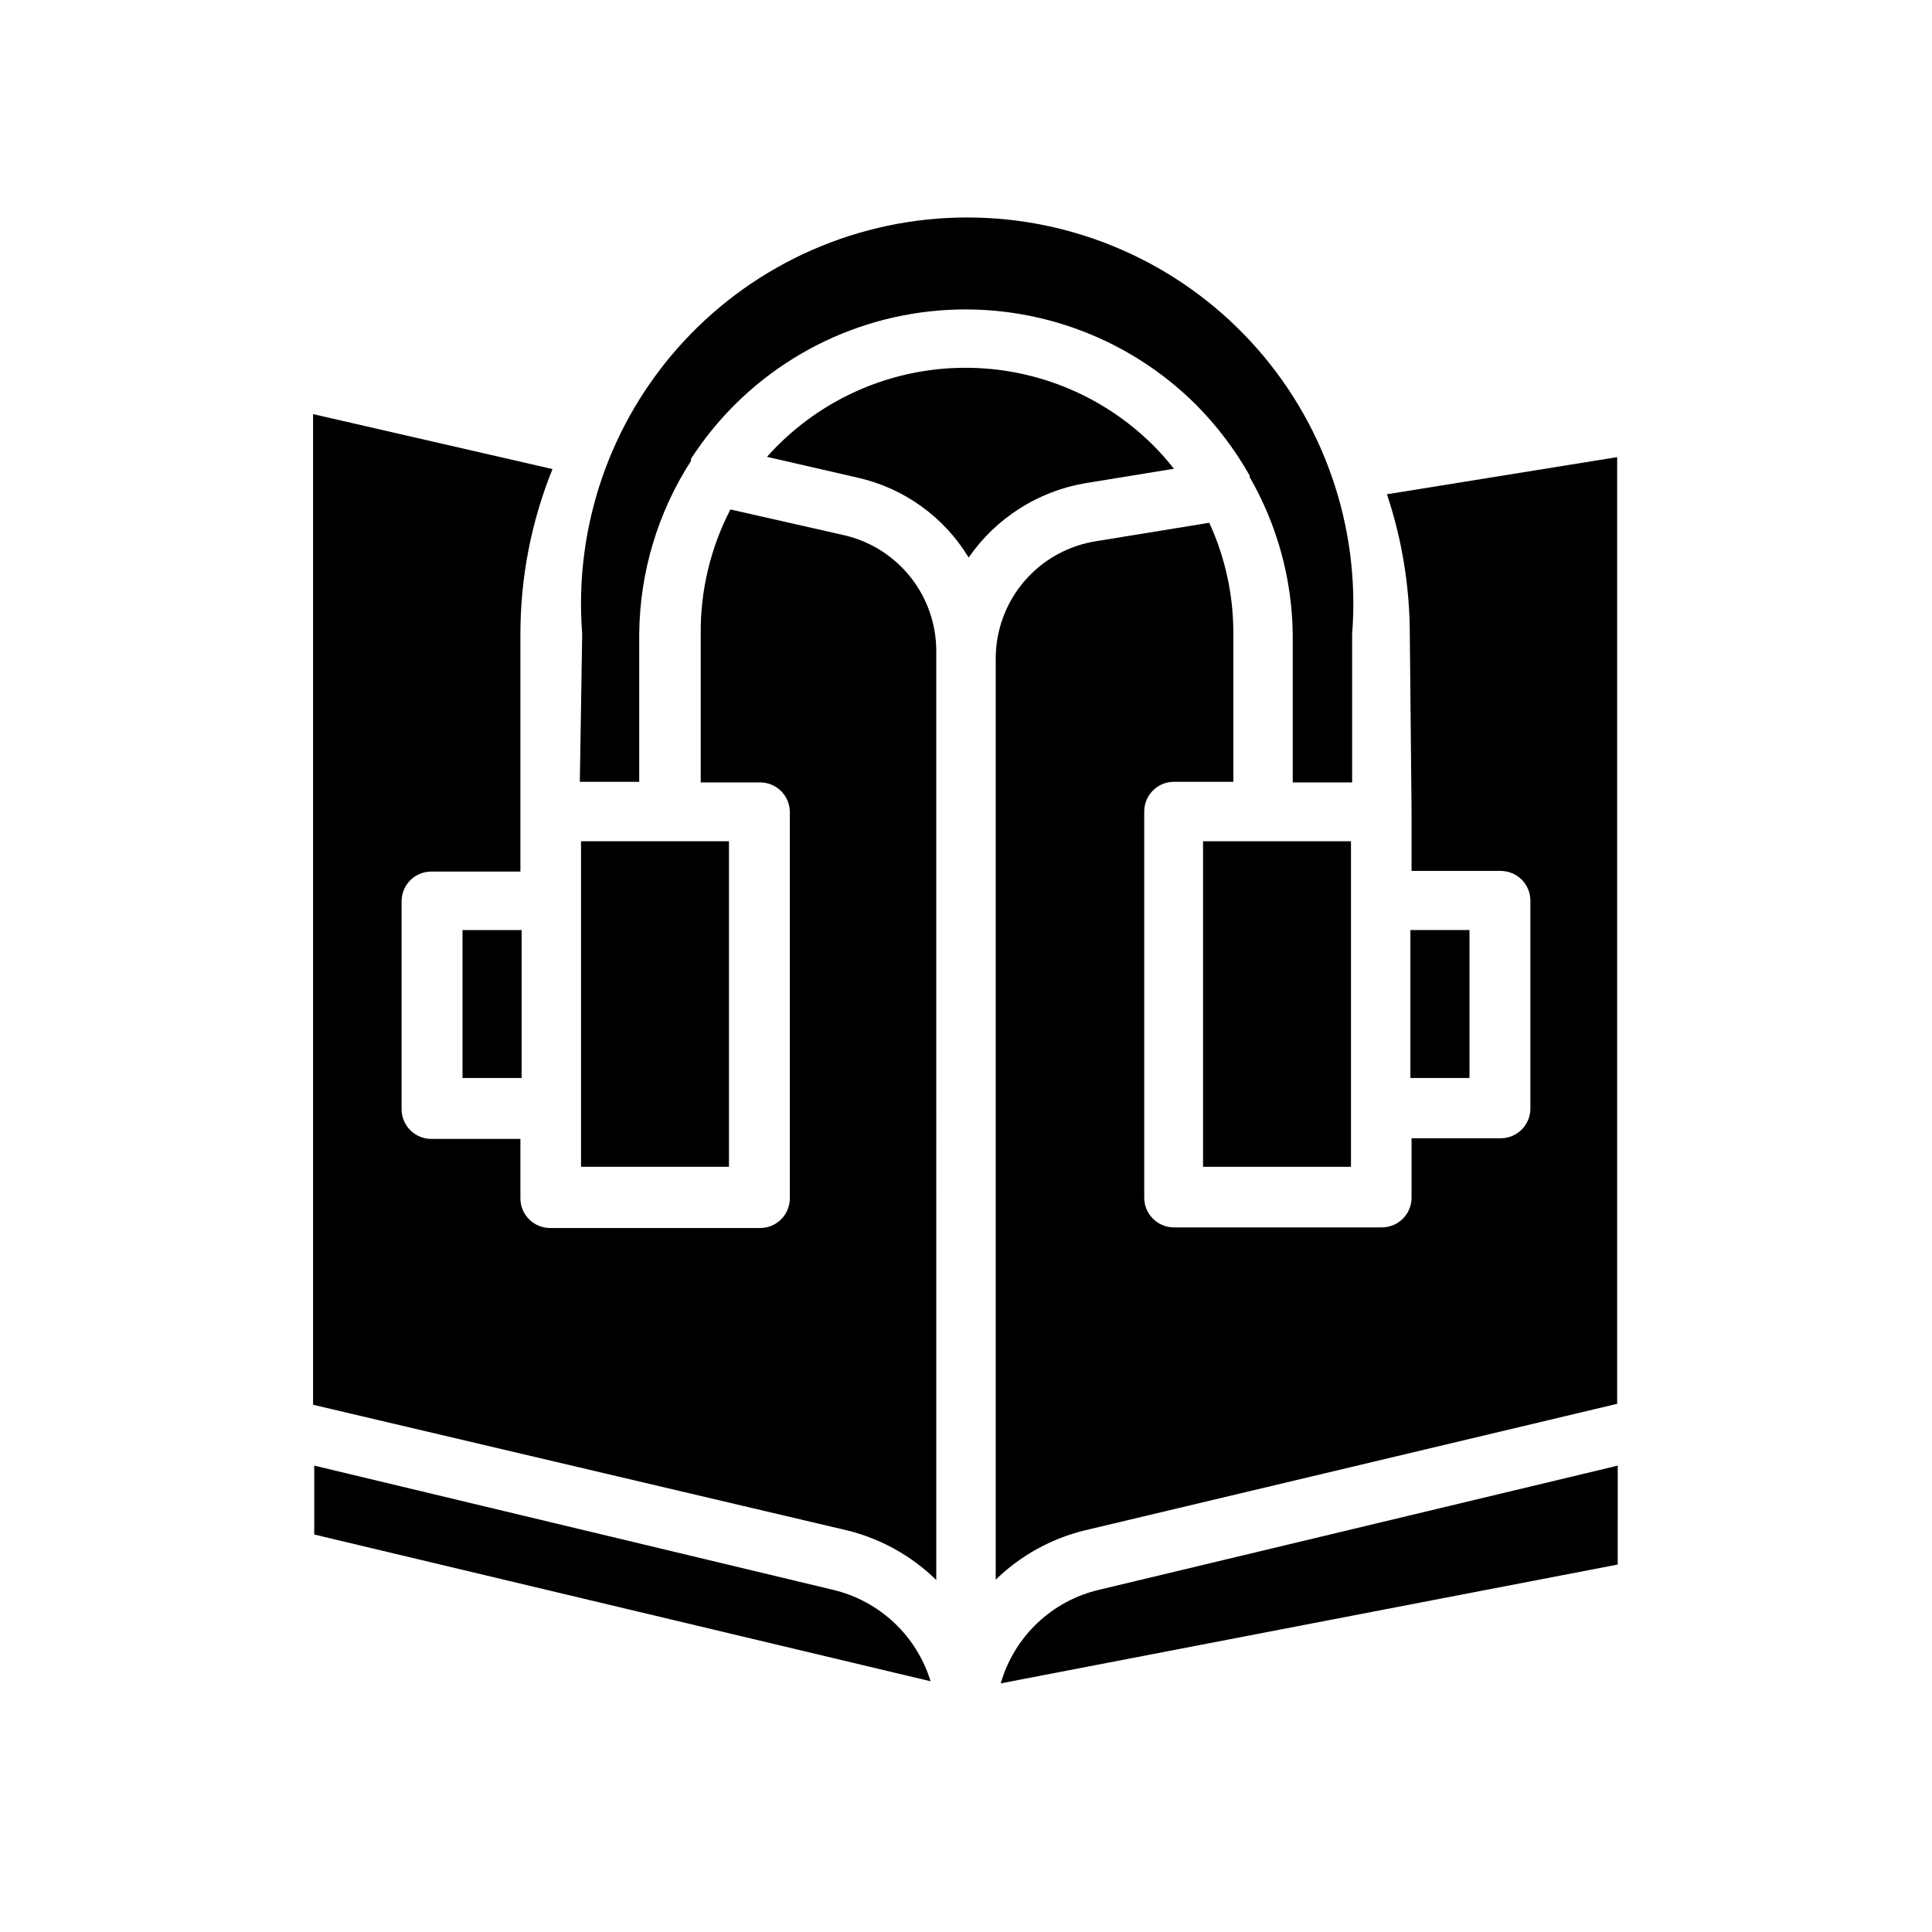
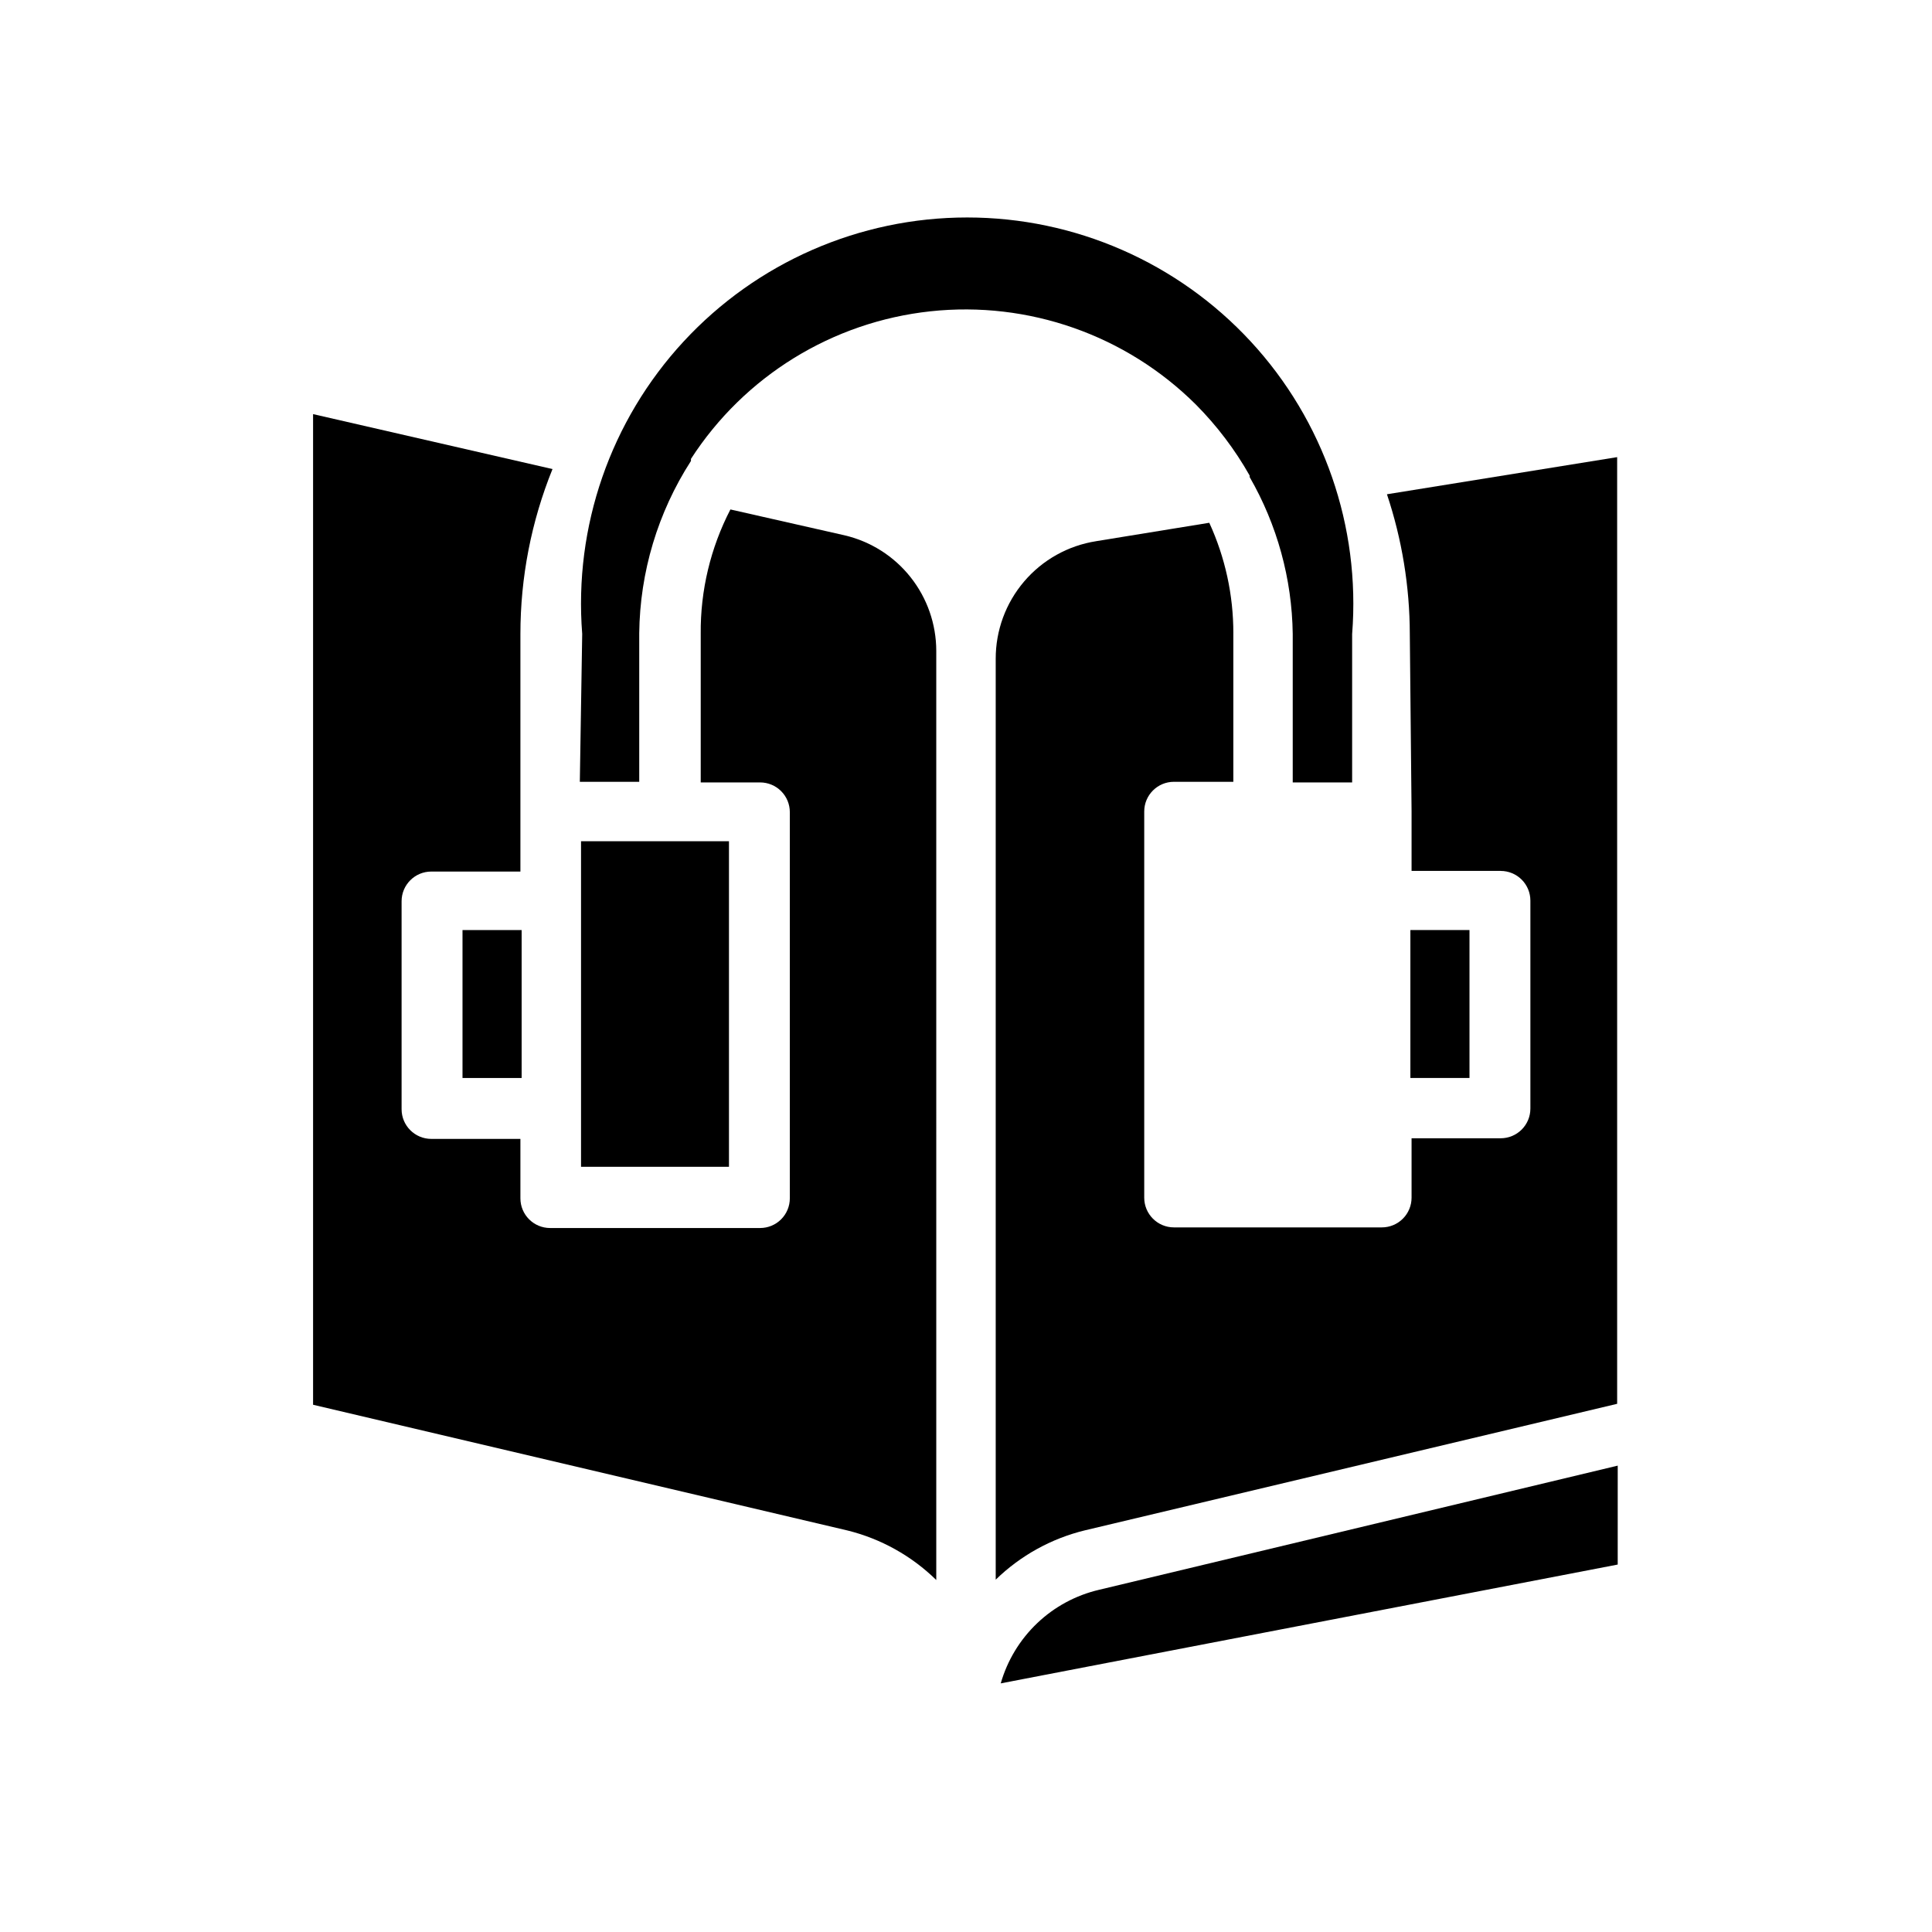
<svg xmlns="http://www.w3.org/2000/svg" fill="#000000" width="800px" height="800px" version="1.1" viewBox="144 144 512 512">
  <g>
    <path d="m409.21 590.11 163.5-31.488 0.004-26.215-137.45 32.906c-6.16 1.438-11.82 4.492-16.402 8.852-4.578 4.359-7.914 9.863-9.656 15.945z" />
    <path d="m297.98 382.6v70.613h39.203v-86.277h-39.203z" />
    <path d="m266.57 429.68h15.668v-39.203h-15.668z" />
    <path d="m392.12 360.64v-44.16c-0.008-7.098-2.414-13.988-6.832-19.547-4.414-5.559-10.578-9.461-17.492-11.074l-30.23-6.848 0.004-0.004c-5.277 10.188-7.981 21.512-7.871 32.984v39.359h15.742c2.086 0 4.09 0.832 5.566 2.309 1.477 1.477 2.305 3.477 2.305 5.566v102.34c0 2.086-0.828 4.09-2.305 5.566-1.477 1.477-3.481 2.305-5.566 2.305h-55.656c-4.348 0-7.871-3.523-7.871-7.871v-15.742h-23.617v-0.004c-4.348 0-7.871-3.523-7.871-7.871v-55.105c0-4.348 3.523-7.871 7.871-7.871h23.617v-62.977c0-14.973 2.887-29.809 8.504-43.688l-63.449-14.562v262.53l141.54 33.297c8.906 2.191 17.062 6.731 23.613 13.148z" />
-     <path d="m455.1 268.22c-1.707-2.188-3.547-4.262-5.508-6.223-13.727-13.664-32.469-21.082-51.832-20.5-19.359 0.582-37.625 9.105-50.504 23.57l24.008 5.512c12.285 2.762 22.918 10.406 29.441 21.176 7.203-10.422 18.297-17.516 30.781-19.68z" />
    <path d="m533.43 390.47h-15.664v39.203h15.664z" />
-     <path d="m462.82 366.94v86.277h39.203v-86.277z" />
    <path d="m518.08 359.06v15.742h23.617v0.004c2.086 0 4.09 0.828 5.566 2.305 1.477 1.477 2.305 3.481 2.305 5.566v55.105c0 2.086-0.828 4.09-2.305 5.566-1.477 1.477-3.481 2.305-5.566 2.305h-23.617v15.742c0 2.09-0.828 4.094-2.305 5.566-1.477 1.477-3.481 2.309-5.566 2.309h-55.105c-4.348 0-7.871-3.527-7.871-7.875v-102.34c0-4.348 3.523-7.871 7.871-7.871h15.742v-39.359h0.004c0.012-10.105-2.16-20.098-6.379-29.285l-29.992 4.879v0.004c-7.426 1.164-14.188 4.945-19.066 10.664-4.883 5.719-7.555 12.992-7.539 20.508v244.03c6.562-6.387 14.719-10.898 23.617-13.066l141.07-33.535v-250.88l-61.008 9.84c3.984 11.93 6.031 24.418 6.059 36.996z" />
    <path d="m297.66 351.19h15.742v-39.359c0.176-16.207 4.922-32.031 13.699-45.656 0.023-0.184 0.023-0.371 0-0.551 14.172-21.949 37.496-36.328 63.473-39.125 25.98-2.793 51.828 6.289 70.352 24.719 5.566 5.606 10.359 11.934 14.246 18.812v0.395c7.289 12.652 11.219 26.961 11.414 41.562v39.359h15.742v-39.359h0.004c2.234-28.445-7.508-56.535-26.879-77.488-19.367-20.953-46.609-32.867-75.145-32.867s-55.773 11.914-75.145 32.867c-19.371 20.953-29.113 49.043-26.875 77.488z" />
-     <path d="m364.73 565.31-137.45-32.906v18.262l163.34 38.887v0.004c-3.715-12.109-13.57-21.34-25.898-24.246z" />
  </g>
</svg>